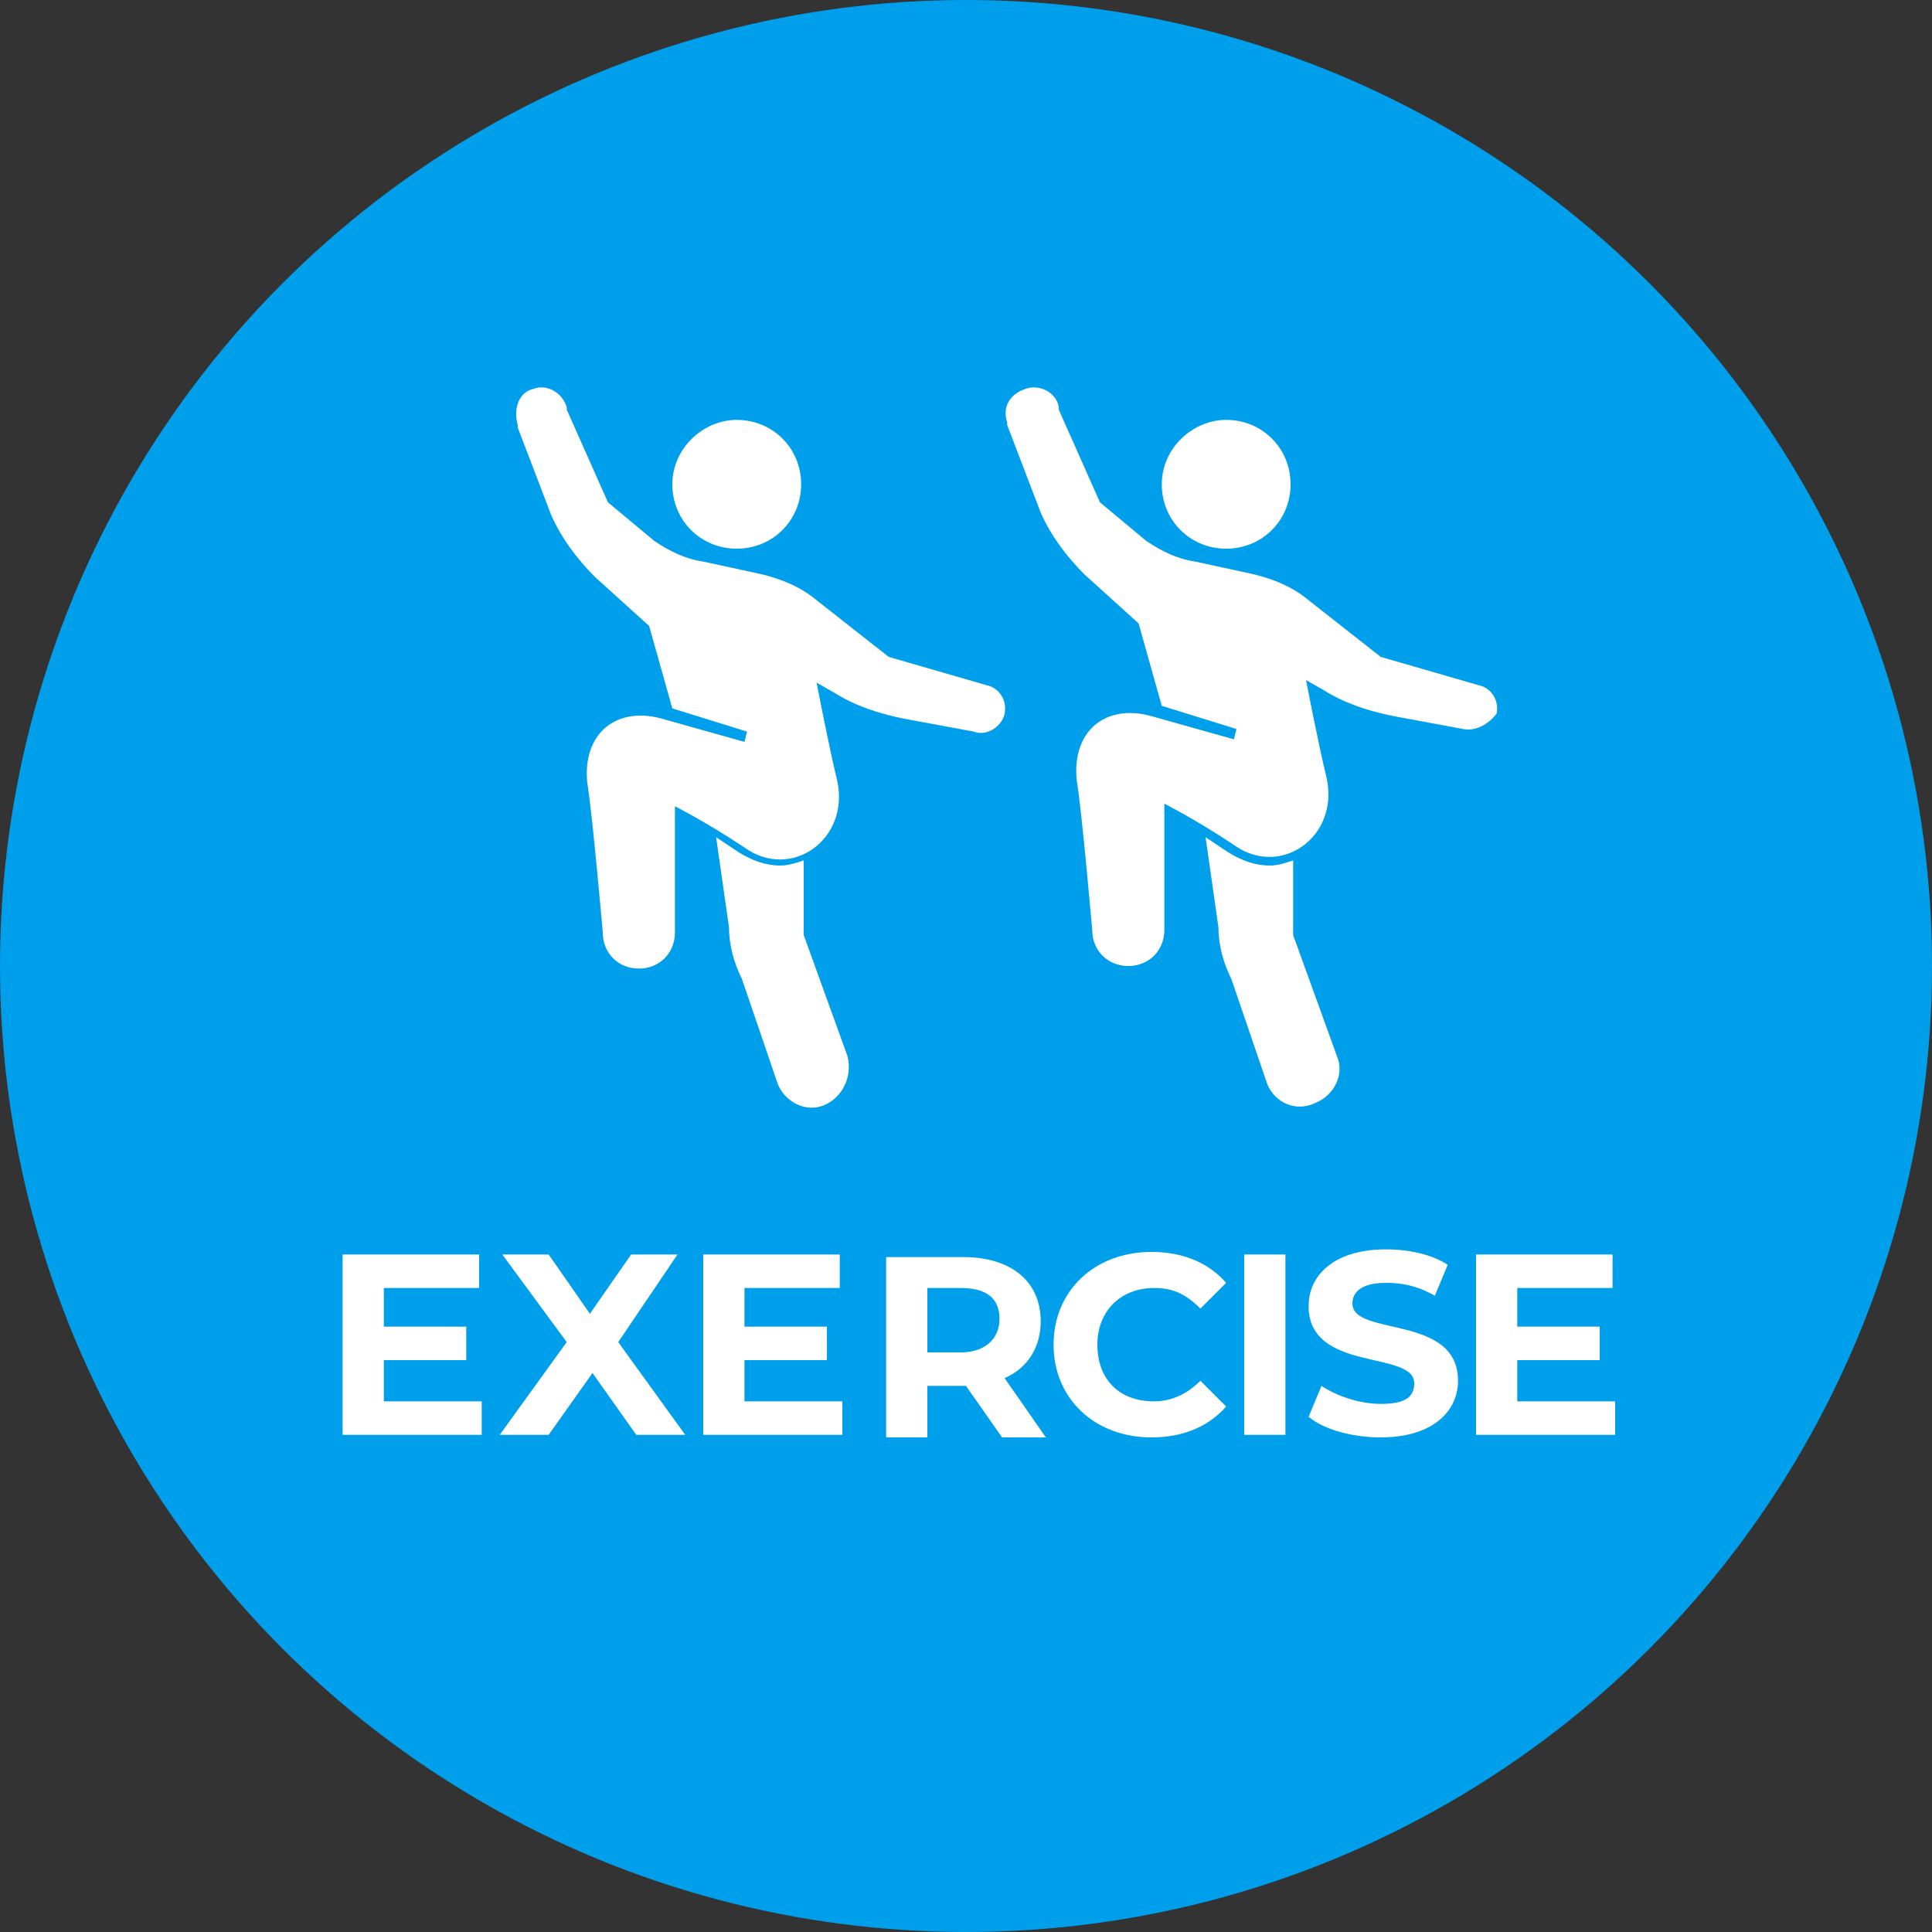
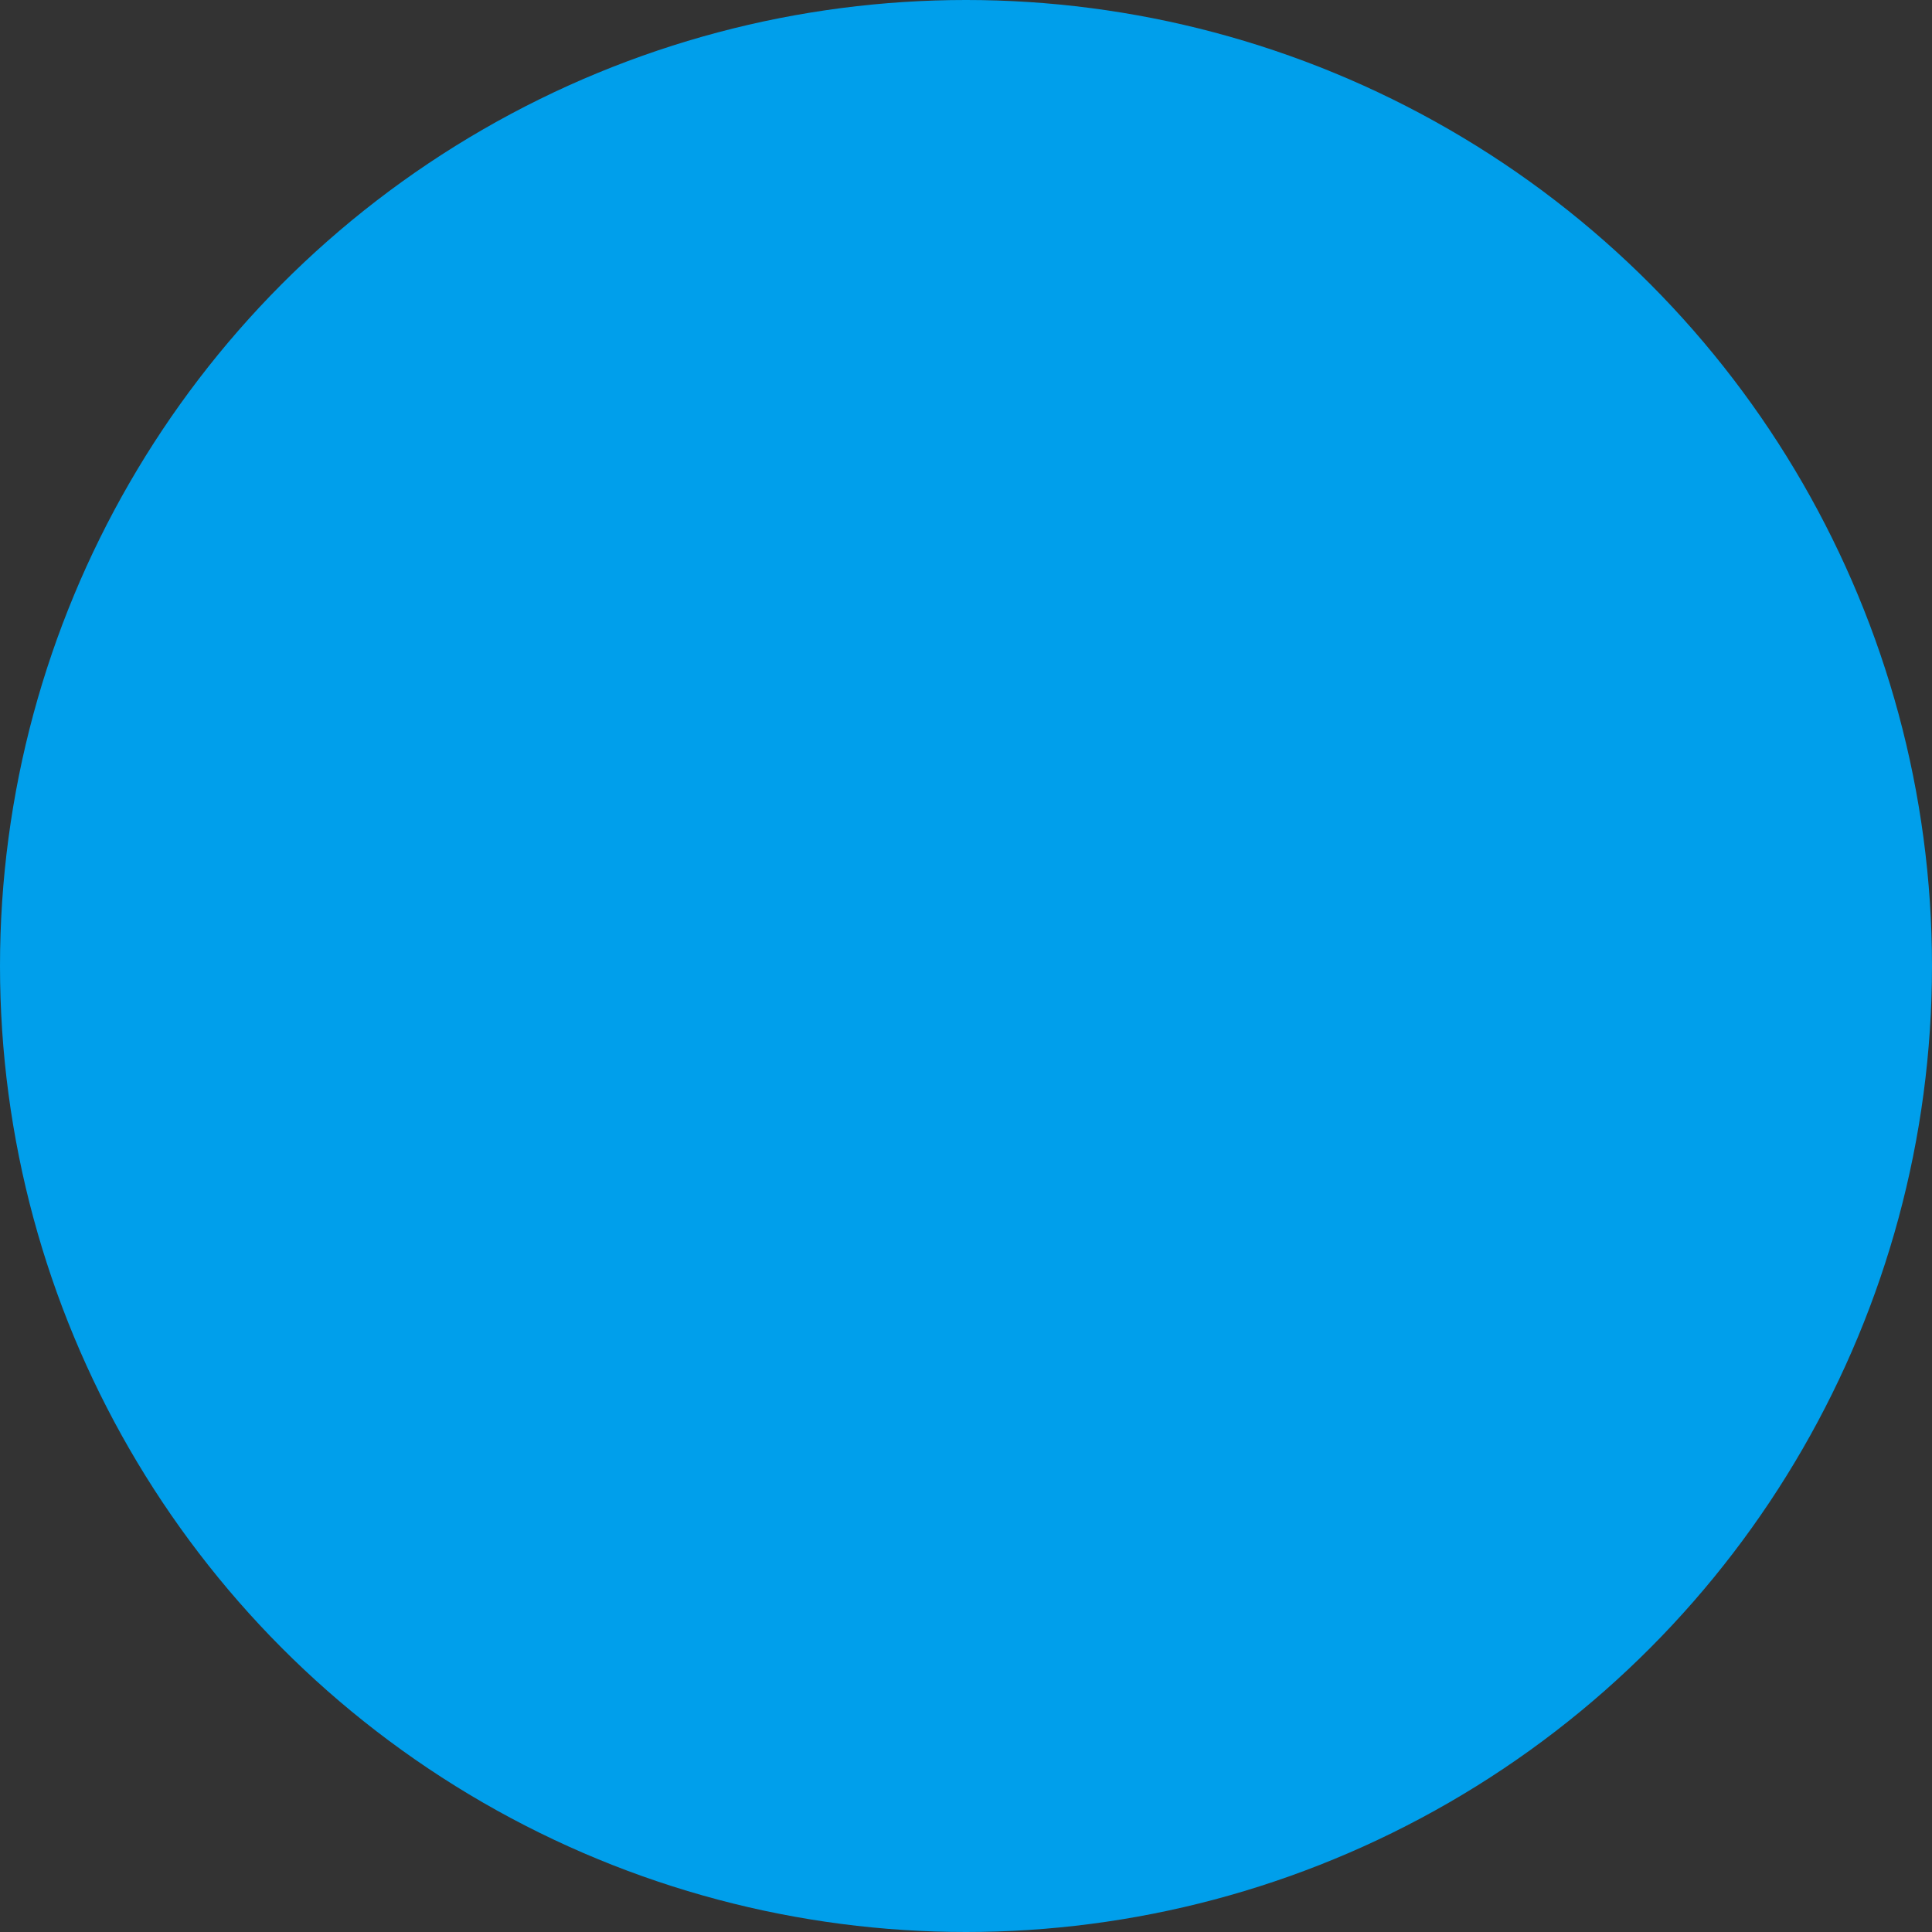
<svg xmlns="http://www.w3.org/2000/svg" version="1.1" id="レイヤー_1" x="0px" y="0px" viewBox="0 0 75 75" style="enable-background:new 0 0 75 75;" xml:space="preserve">
  <rect x="0" y="0" width="75" height="75" fill="#333333" stroke="none" />
  <style type="text/css">
	.st0{fill:#009FEB;}
	.st1{fill:#FFFFFF;}
</style>
  <circle class="st0" cx="37.5" cy="37.5" r="37.5" />
-   <path class="st1" d="M47.6,16.3c1.4,0,2.5,1.1,2.5,2.5s-1.1,2.5-2.5,2.5s-2.5-1.1-2.5-2.5S46.3,16.3,47.6,16.3z M28.6,16.3  c1.4,0,2.5,1.1,2.5,2.5s-1.1,2.5-2.5,2.5s-2.5-1.1-2.5-2.5S27.3,16.3,28.6,16.3z M20.7,15.1c0.5-0.2,1.1,0.1,1.3,0.7v0.1l1.6,3.6  l1.8,1.5c0.6,0.4,1.2,0.7,1.9,0.8l2.3,0.5c0.8,0.2,1.5,0.5,2.1,1l2.8,2.2l3.8,1.1c0.5,0.1,0.8,0.6,0.7,1.1s-0.7,0.9-1.2,0.7  l-2.7-0.5c-1-0.2-1.9-0.5-2.7-1l-0.7-0.4c0,0,0.5,2.6,0.8,3.8c0.5,2.3-1.8,3.9-3.6,2.6c-1.5-1-2.7-1.6-2.7-1.6v4.9  c0,0.8-0.6,1.4-1.4,1.4s-1.4-0.6-1.4-1.4c0,0-0.4-4.6-0.6-5.8c-0.2-1.9,1.1-3,2.9-2.5l3.2,0.9l0.1-0.4l-2.9-0.9l-0.9-3.2l-2.1-1.9  c-0.7-0.7-1.3-1.5-1.7-2.4l-1.3-3.4v-0.1C19.9,15.8,20.2,15.2,20.7,15.1z M32,42.9c-0.7,0.3-1.5-0.1-1.8-0.8L28.8,38  c-0.3-0.6-0.5-1.3-0.5-2l-0.5-3.5l0.9,0.6c0.5,0.3,1,0.5,1.6,0.5c0.3,0,0.6-0.1,0.9-0.2v2.9l1.7,4.7C33.1,41.8,32.7,42.6,32,42.9z   M49.2,42.1L47.8,38c-0.3-0.6-0.5-1.3-0.5-2l-0.5-3.5l0.9,0.6c0.5,0.3,1,0.5,1.6,0.5c0.3,0,0.6-0.1,0.9-0.2v2.9l1.7,4.7  c0.3,0.7-0.1,1.5-0.8,1.8C50.3,43.2,49.5,42.8,49.2,42.1z M56.8,28.3l-2.7-0.5c-1-0.2-1.9-0.5-2.7-1l-0.7-0.4c0,0,0.5,2.6,0.8,3.8  c0.5,2.3-1.8,3.9-3.6,2.6c-1.5-1-2.7-1.6-2.7-1.6v4.9c0,0.8-0.6,1.4-1.4,1.4s-1.4-0.6-1.4-1.4c0,0-0.4-4.6-0.6-5.8  c-0.2-1.9,1.1-3,2.9-2.5l3.2,0.9l0.1-0.4l-2.9-0.9l-0.9-3.2l-2.1-1.9c-0.7-0.7-1.3-1.5-1.7-2.4l-1.3-3.4v-0.1  c-0.2-0.6,0.1-1.1,0.7-1.3c0.5-0.2,1.2,0.1,1.3,0.7v0.1l1.6,3.6l1.8,1.5c0.6,0.4,1.2,0.7,1.9,0.8l2.3,0.5c0.8,0.2,1.5,0.5,2.1,1  l2.8,2.2l3.8,1.1c0.5,0.1,0.8,0.6,0.7,1.1C57.8,28.1,57.3,28.4,56.8,28.3z M18.7,55.7h-5.4v-7h5.3V50h-3.7v1.5h3.2v1.3h-3.2v1.6h3.8  C18.7,54.4,18.7,55.7,18.7,55.7z M24.7,55.7L23,53.3l-1.7,2.4h-1.9l2.6-3.6l-2.5-3.4h1.8l1.6,2.3l1.6-2.3h1.8L24,52.1l2.6,3.6  C26.6,55.7,24.7,55.7,24.7,55.7z M32.7,55.7h-5.4v-7h5.3V50h-3.7v1.5h3.2v1.3h-3.2v1.6h3.8C32.7,54.4,32.7,55.7,32.7,55.7z   M44.8,54.4c0.7,0,1.3-0.3,1.8-0.8l1,1c-0.7,0.8-1.7,1.2-2.9,1.2c-2.2,0-3.8-1.5-3.8-3.6s1.6-3.6,3.8-3.6c1.2,0,2.2,0.4,2.9,1.2  l-1,1C46,50.2,45.5,50,44.8,50c-1.3,0-2.2,0.9-2.2,2.2S43.4,54.4,44.8,54.4z M49.9,55.7h-1.6v-7h1.6V55.7z M53.6,55.8  c-1.1,0-2.2-0.3-2.8-0.8l0.5-1.2c0.6,0.4,1.5,0.7,2.3,0.7c1,0,1.3-0.3,1.3-0.8c0-1.3-4.1-0.4-4.1-3c0-1.2,1-2.2,3-2.2  c0.9,0,1.8,0.2,2.4,0.6l-0.5,1.2c-0.7-0.4-1.3-0.5-1.9-0.5c-1,0-1.3,0.4-1.3,0.8c0,1.3,4.1,0.4,4.1,3C56.6,54.8,55.6,55.8,53.6,55.8  z M62.7,55.7h-5.4v-7h5.3V50h-3.7v1.5h3.2v1.3h-3.2v1.6h3.8C62.7,54.4,62.7,55.7,62.7,55.7z M39,53.5c0.9-0.4,1.4-1.2,1.4-2.2  c0-1.6-1.2-2.5-3-2.5h-3v7H36v-2h1.5l1.4,2h1.7L39,53.5z M37.3,52.5H36V50h1.3c1,0,1.5,0.4,1.5,1.2S38.2,52.5,37.3,52.5z" />
</svg>